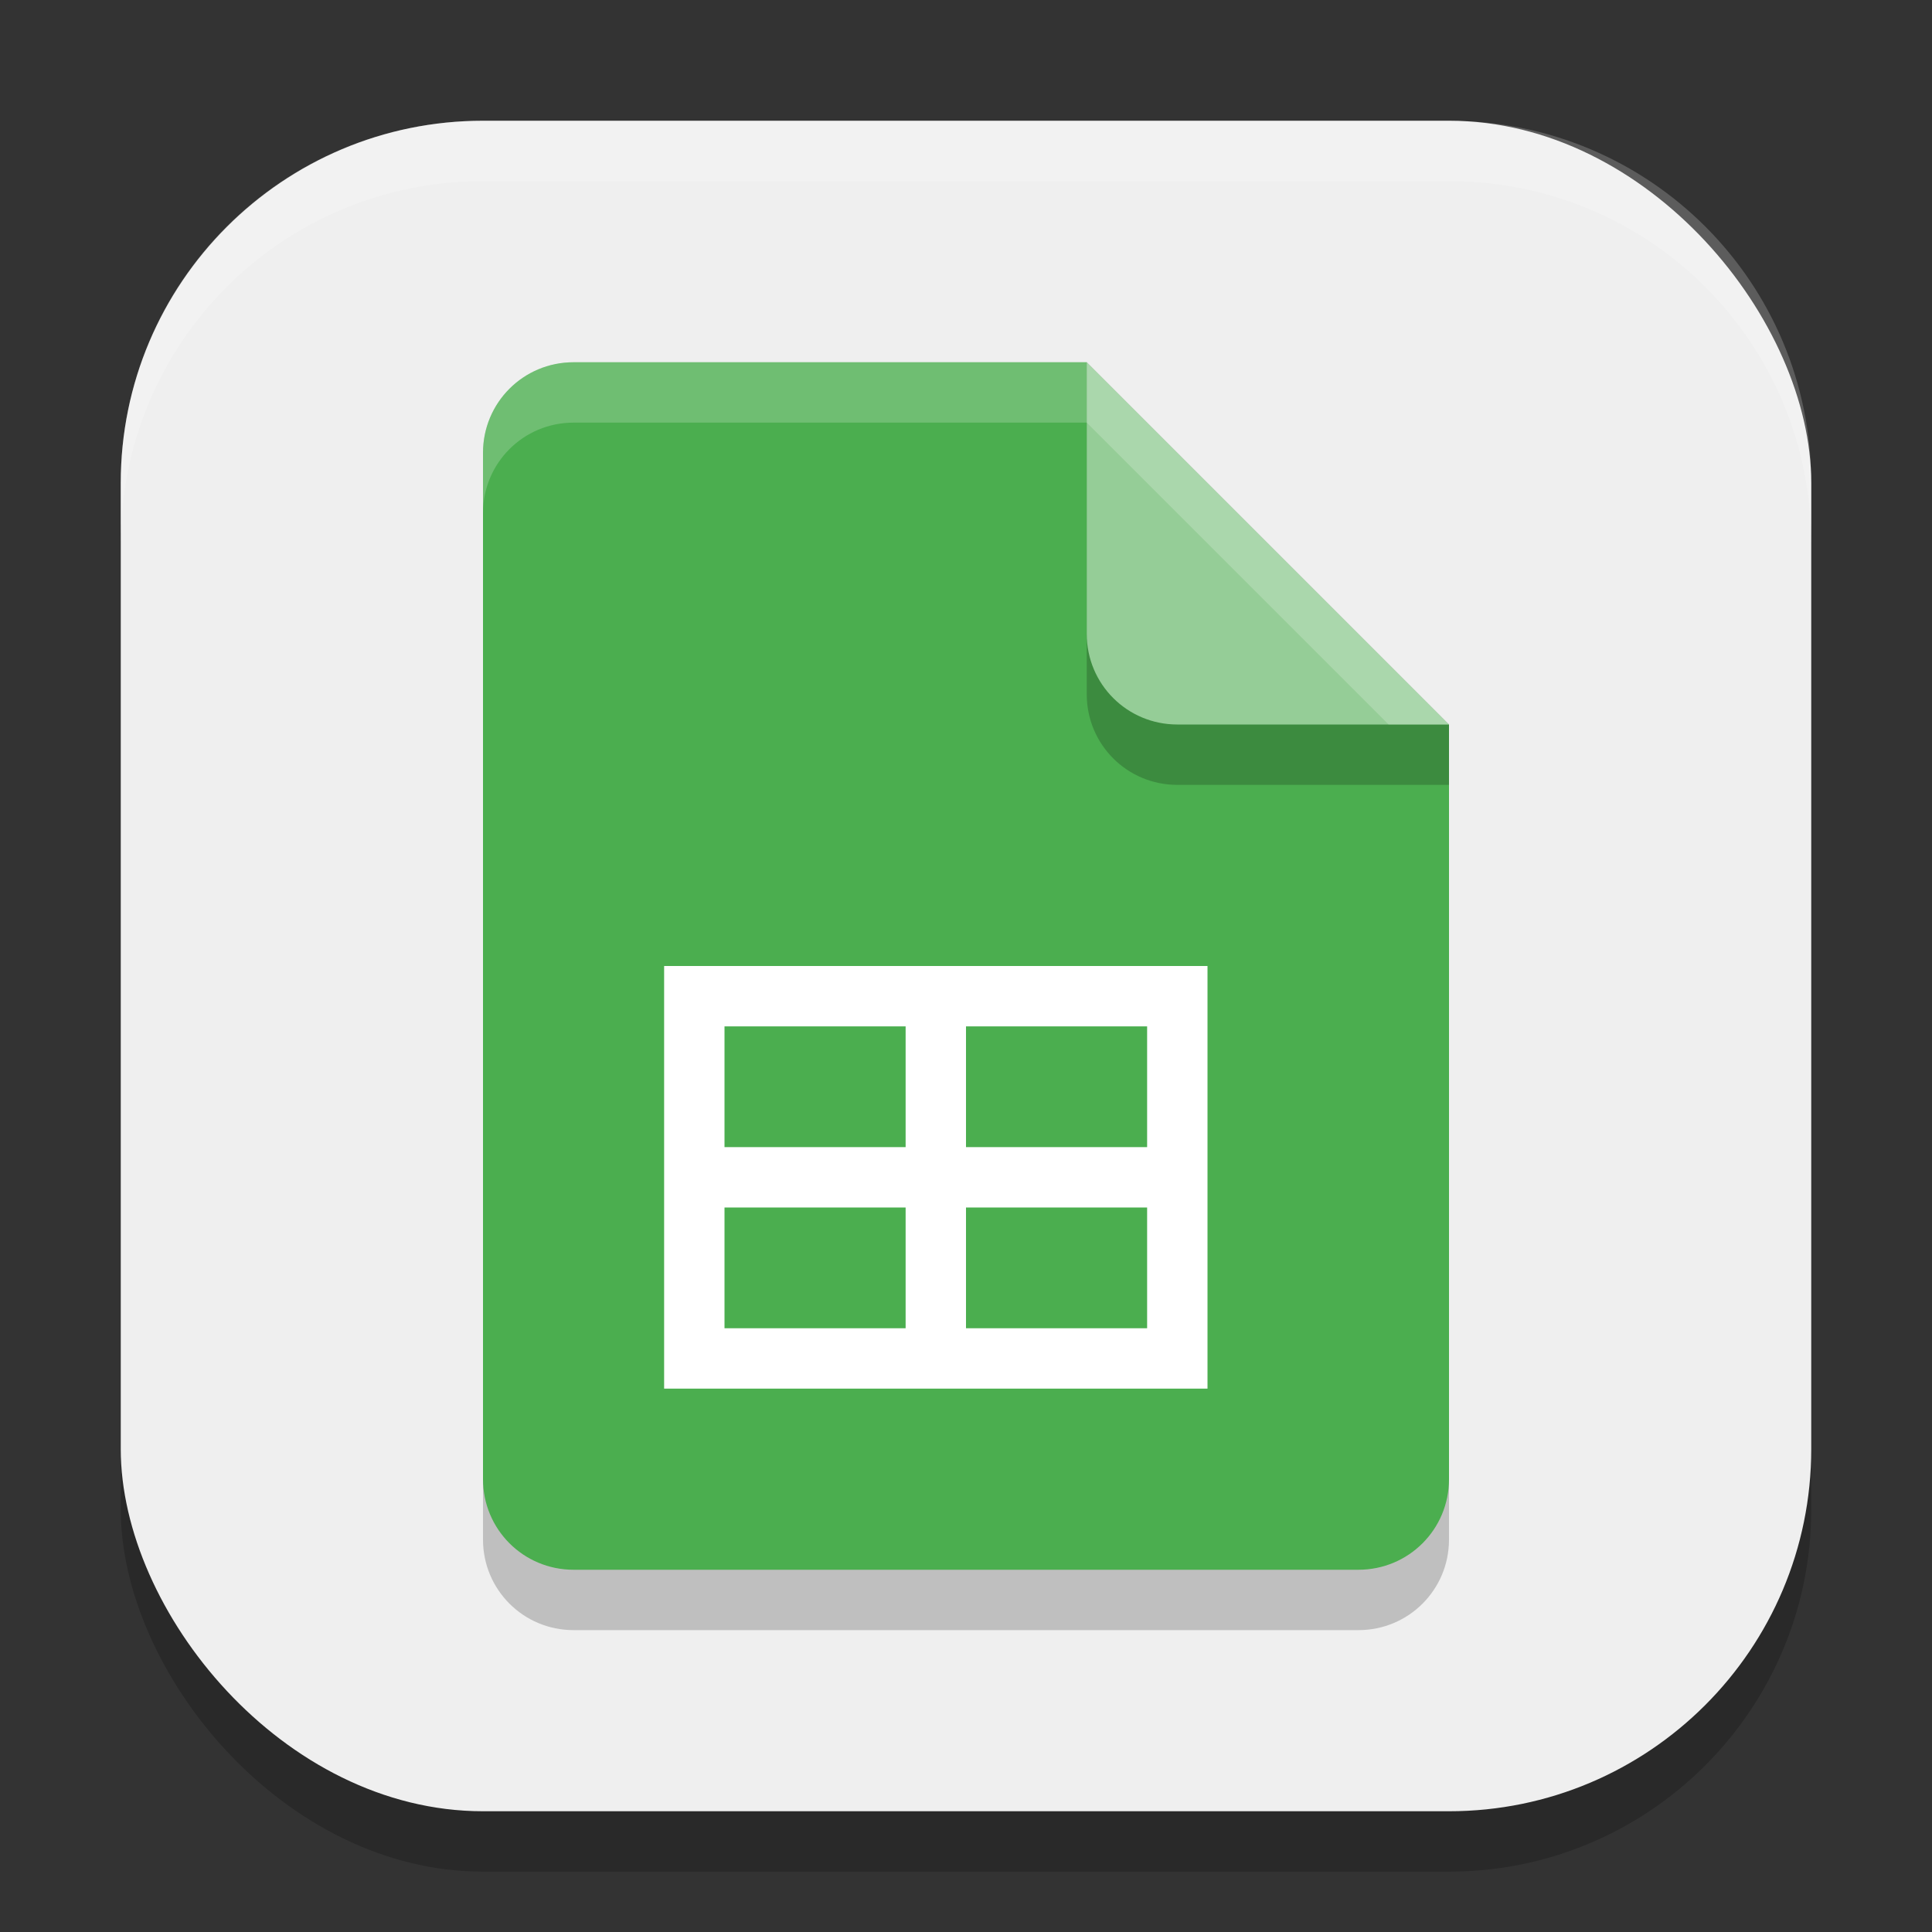
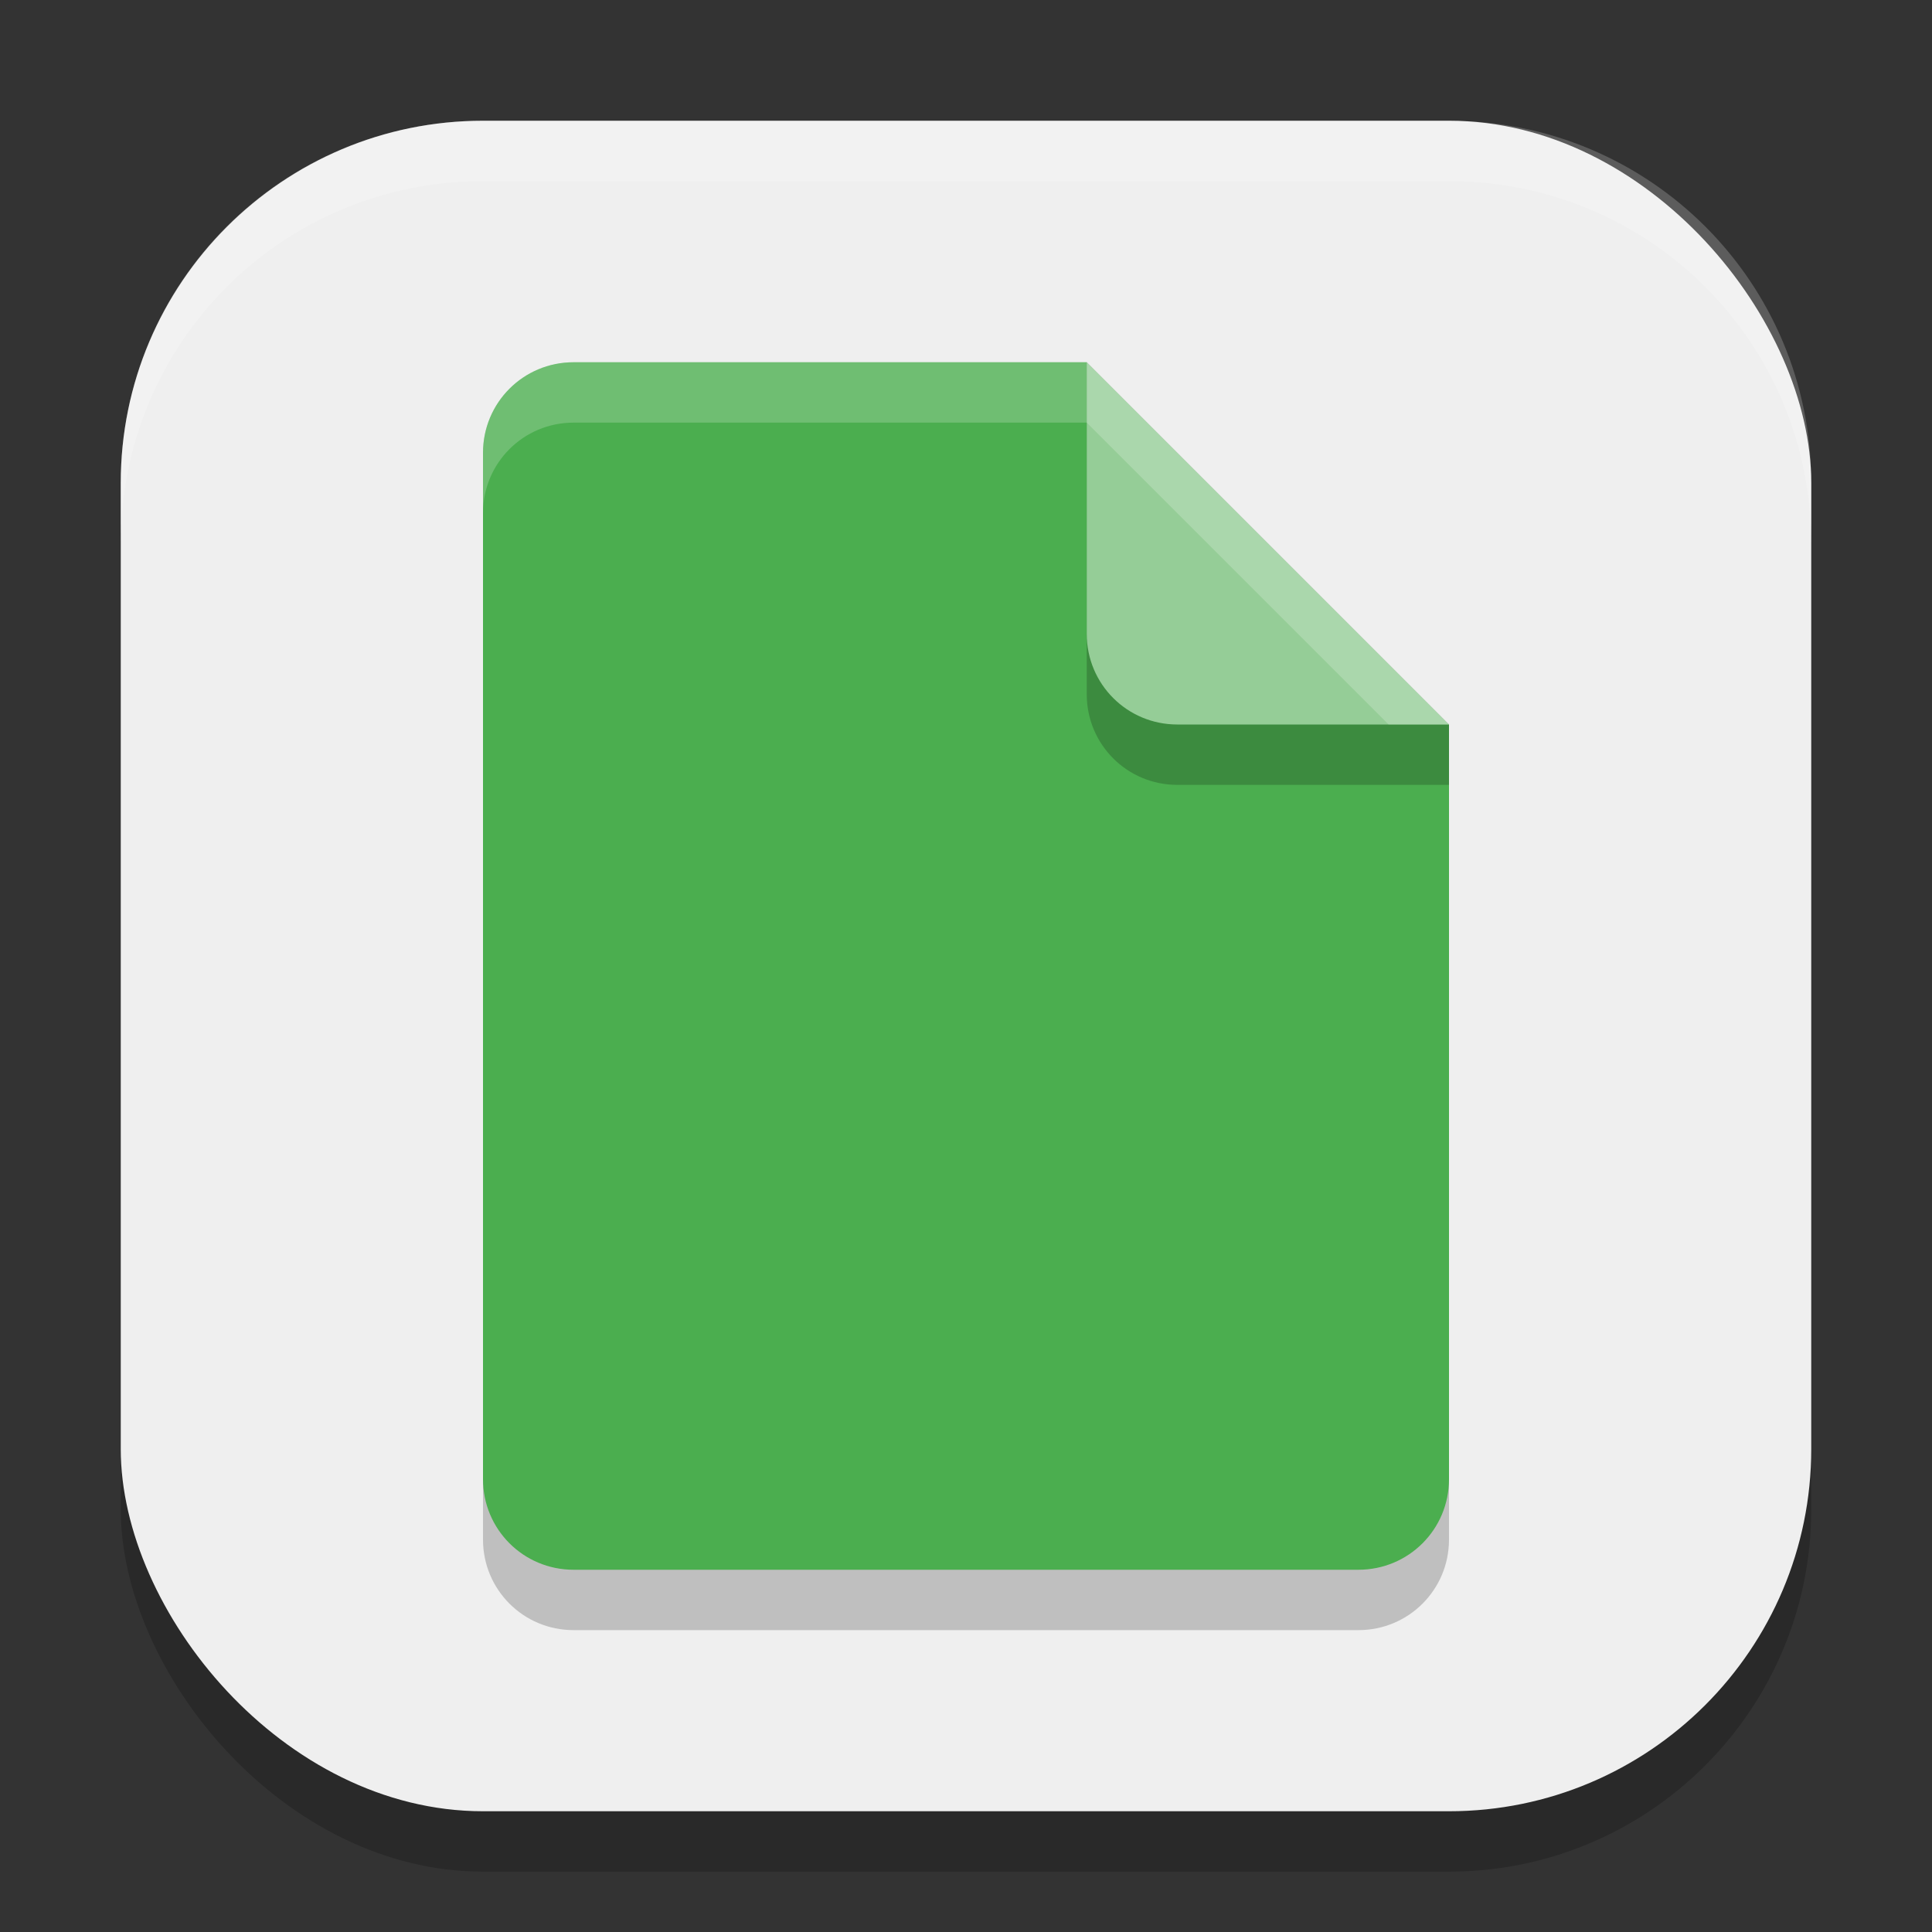
<svg xmlns="http://www.w3.org/2000/svg" xmlns:ns1="http://www.inkscape.org/namespaces/inkscape" xmlns:ns2="http://sodipodi.sourceforge.net/DTD/sodipodi-0.dtd" width="32" height="32" viewBox="0 0 32 32" version="1.1" id="svg5" ns1:version="1.3.1 (91b66b0783, 2023-11-16, custom)" ns2:docname="google-sheets.svg">
  <rect x="0" y="0" width="32" height="32" fill="#333333" stroke="none" />
  <ns2:namedview id="namedview7" pagecolor="#ffffff" bordercolor="#000000" borderopacity="0.25" ns1:showpageshadow="2" ns1:pageopacity="0.0" ns1:pagecheckerboard="0" ns1:deskcolor="#d1d1d1" ns1:document-units="px" showgrid="false" ns1:zoom="22.6875" ns1:cx="15.977961" ns1:cy="16" ns1:window-width="1920" ns1:window-height="937" ns1:window-x="0" ns1:window-y="32" ns1:window-maximized="1" ns1:current-layer="svg5" />
  <defs id="defs2" />
  <rect style="opacity:0.2;fill:#000000;stroke-width:2;stroke-linecap:square" id="rect234" width="28" height="28" x="2" y="3" ry="6" />
  <rect style="fill:#efefef;fill-opacity:1;stroke-width:2;stroke-linecap:square" id="rect396" width="28" height="28" x="2" y="2" ry="6" />
  <path id="rect234-6" style="opacity:0.2;stroke-width:0.375;stroke-linecap:round;stroke-linejoin:round" d="M 9.5,7 H 18 l 6,6 V 25.5 C 24,26.331 23.331,27 22.5,27 H 9.5 C 8.669,27 8,26.331 8,25.5 V 8.5 C 8,7.669 8.669,7 9.5,7 Z" />
  <path id="rect448" style="fill:#4bae4f;fill-opacity:1;stroke-width:0.375;stroke-linecap:round;stroke-linejoin:round" d="M 9.5,6 H 18 L 20.25,9.75 24,12 V 24.5 C 24,25.331 23.331,26 22.5,26 H 9.5 C 8.669,26 8,25.331 8,24.5 V 7.5 C 8,6.669 8.669,6 9.5,6 Z" />
-   <path id="path7" style="fill:#ffffff" d="m 11,16 v 7 h 9 v -7 z m 1,1 h 3 v 2 h -3 z m 4,0 h 3 v 2 h -3 z m -4,3 h 3 v 2 h -3 z m 4,0 h 3 v 2 h -3 z" />
  <path id="path611" style="opacity:0.2;fill:#000000;stroke-width:0.375;stroke-linecap:round;stroke-linejoin:round" d="m 18,6 v 5.5 c 0,0.831 0.669,1.5 1.5,1.5 H 24 v -1 z" />
  <path id="rect600" style="fill:#95cd97;fill-opacity:1;stroke-width:0.375;stroke-linecap:round;stroke-linejoin:round" d="M 24,12 H 19.5 C 18.669,12 18,11.331 18,10.5 V 6 Z" />
  <path id="path1133" style="opacity:0.2;fill:#ffffff;fill-opacity:1;stroke-width:0.375;stroke-linecap:round;stroke-linejoin:round" d="M 9.5,6 C 8.669,6 8,6.669 8,7.5 v 1 C 8,7.669 8.669,7 9.5,7 H 18 l 5,5 h 1 L 18,6 Z" />
  <path d="M 8,2 C 4.676,2 2,4.676 2,8 V 9 C 2,5.676 4.676,3 8,3 h 16 c 3.324,0 6,2.676 6,6 V 8 C 30,4.676 27.324,2 24,2 Z" style="opacity:0.2;fill:#ffffff;stroke-width:2;stroke-linecap:square" id="path1040" ns2:nodetypes="sscsscsss" />
</svg>